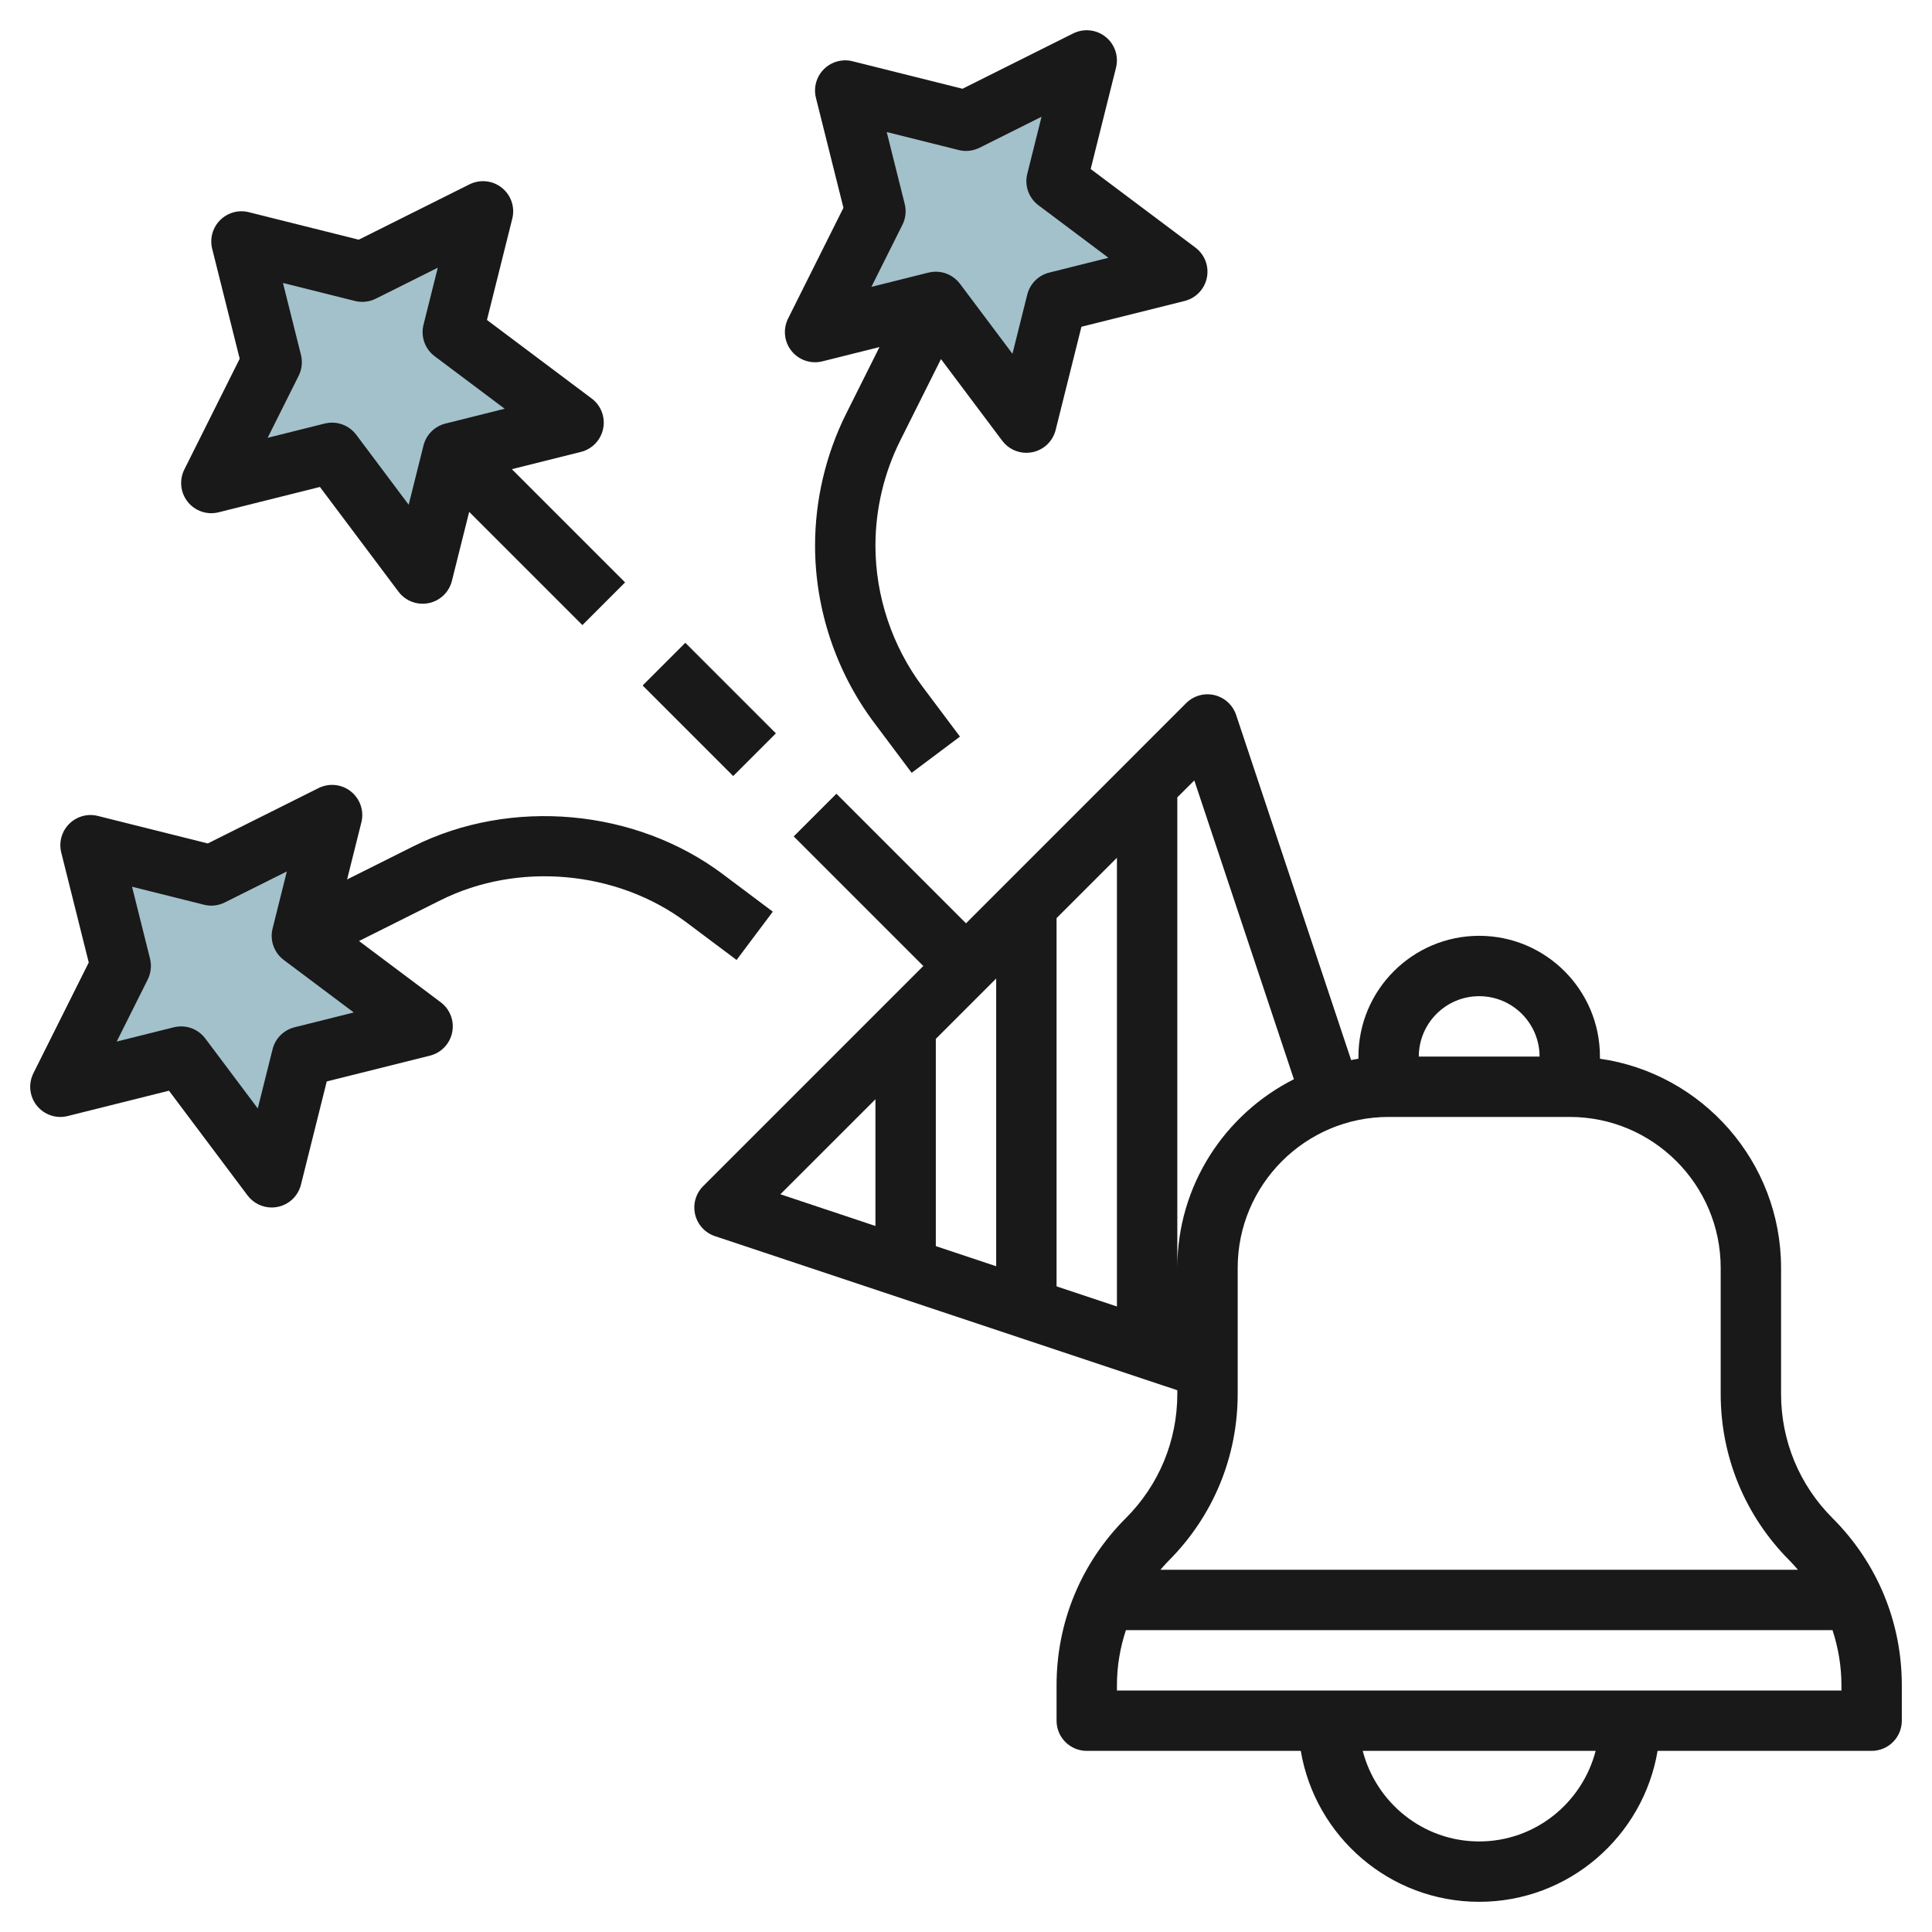
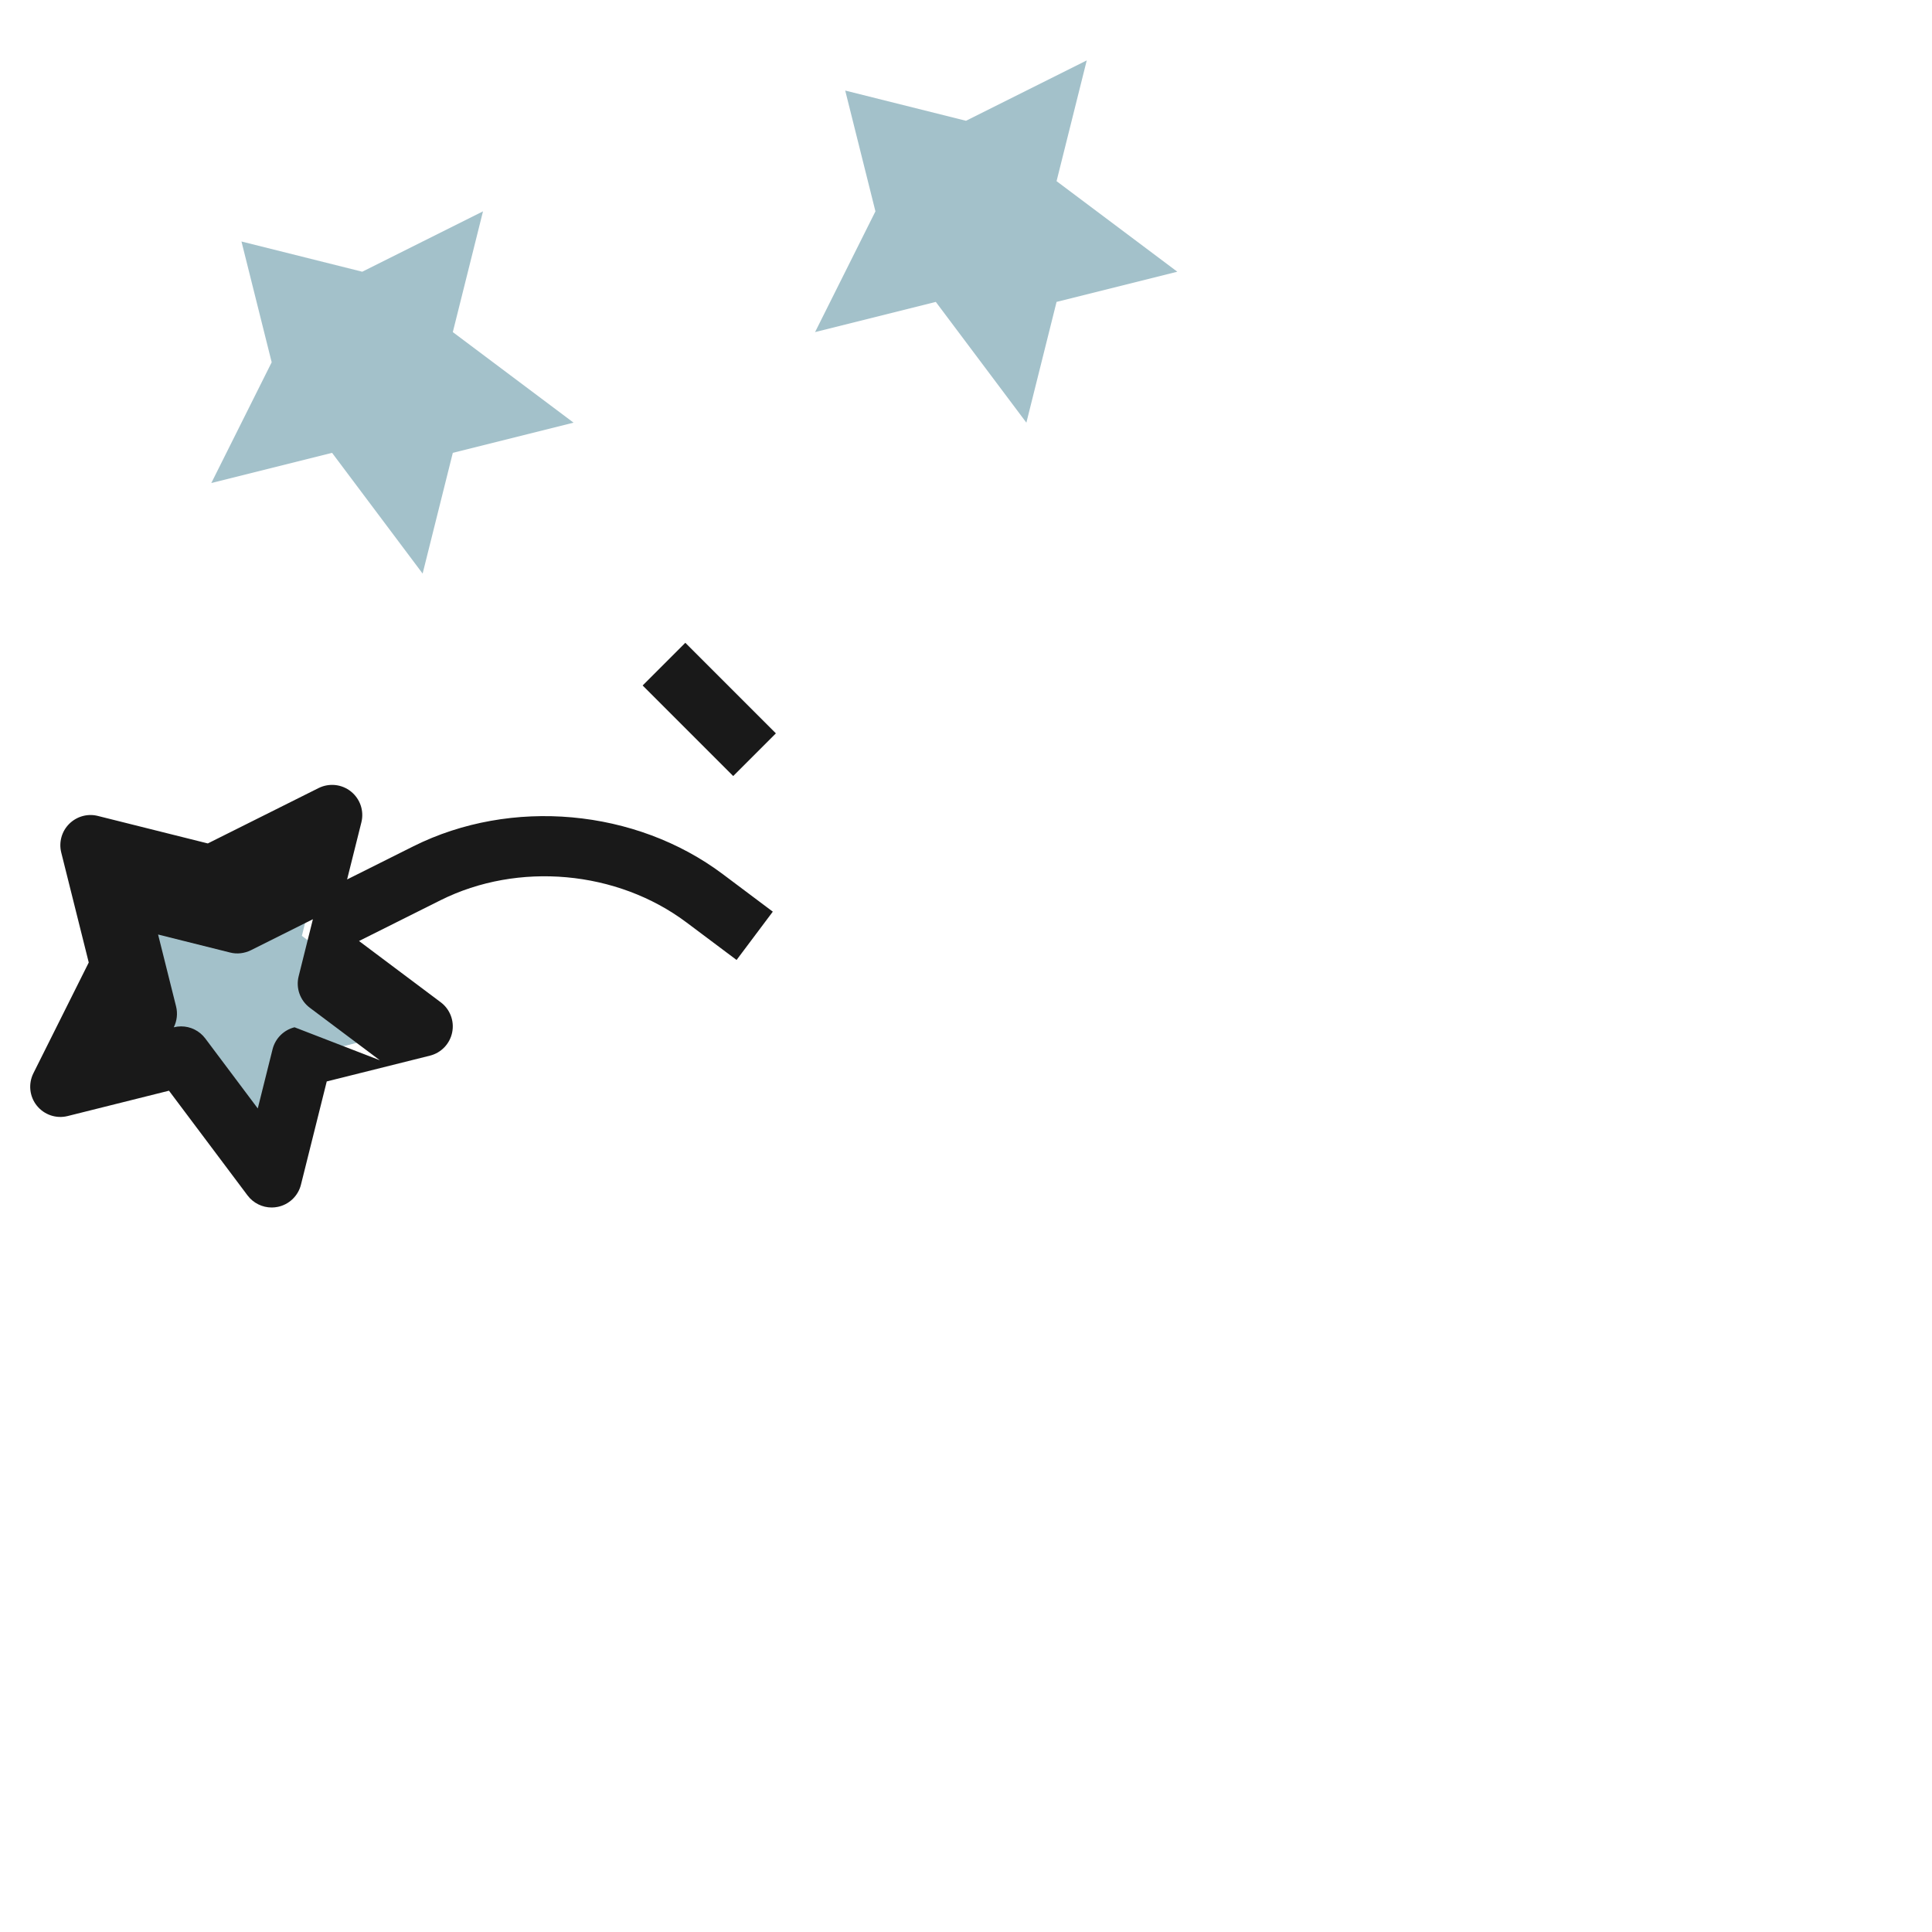
<svg xmlns="http://www.w3.org/2000/svg" id="Layer_3" enable-background="new 0 0 64 64" height="512" viewBox="0 0 64 64" width="512">
  <g>
    <g fill="#a3c1ca">
      <path d="m15 15.001 4-1-4-3 1-4-4 2-4.001-1.001 1.001 4.001-2 4 4-1 3 4z" />
      <path d="m10 35.001 4-1-4-3 1-4-4 2-4.001-1.001 1.001 4.001-2 4 4-1 3 4z" />
      <path d="m35 10.001-1 4-3-4-4 1 2-4-1.001-4.001 4.001 1.001 4-2-1 4 4 3z" />
    </g>
    <g fill="#191919">
-       <path d="m7.243 16.97 3.355-.839 2.602 3.469c.191.255.489.4.8.4.065 0 .132-.007.198-.02.378-.076.679-.363.772-.738l.572-2.286 3.751 3.751 1.414-1.414-3.751-3.751 2.287-.572c.374-.093.661-.394.737-.771.077-.379-.071-.767-.38-.998l-3.469-2.602.839-3.356c.095-.379-.04-.778-.345-1.022-.304-.245-.723-.288-1.073-.114l-3.668 1.833-3.642-.911c-.341-.087-.701.015-.95.263s-.348.609-.263.95l.911 3.642-1.834 3.669c-.174.35-.13.769.114 1.073s.643.44 1.023.344zm2.727-5.213-.596-2.383 2.383.596c.231.059.476.03.69-.075l2.055-1.027-.473 1.891c-.098.39.048.801.37 1.042l2.319 1.739-1.962.491c-.358.089-.638.369-.728.728l-.49 1.961-1.738-2.32c-.192-.255-.49-.4-.8-.4-.081 0-.162.01-.243.03l-1.891.473 1.028-2.056c.107-.214.134-.458.076-.69z" />
-       <path d="m25.6 30.2-1.658-1.244c-2.89-2.167-7.009-2.537-10.243-.924l-2.201 1.101.473-1.891c.095-.379-.04-.778-.345-1.022-.305-.245-.724-.288-1.073-.114l-3.669 1.834-3.642-.911c-.34-.087-.701.015-.95.263s-.348.609-.263.95l.911 3.642-1.834 3.669c-.174.35-.13.769.114 1.073.245.304.643.44 1.023.344l3.355-.839 2.602 3.469c.191.254.489.4.8.4.065 0 .132-.007.198-.02.378-.076.679-.363.772-.738l.854-3.418 3.418-.854c.374-.093.661-.394.737-.771.077-.379-.071-.767-.38-.998l-2.706-2.029 2.699-1.35c2.571-1.285 5.85-.989 8.148.734l1.66 1.244zm-15.843 3.83c-.358.089-.638.369-.728.728l-.49 1.961-1.739-2.319c-.192-.255-.49-.4-.8-.4-.081 0-.162.01-.243.03l-1.891.473 1.028-2.056c.106-.214.133-.458.076-.69l-.596-2.383 2.383.596c.232.06.476.03.69-.075l2.055-1.027-.472 1.89c-.098.39.048.801.37 1.042l2.319 1.739z" />
-       <path d="m27.243 11.97 1.891-.473-1.101 2.201c-.676 1.352-1.033 2.864-1.033 4.375 0 2.102.695 4.187 1.957 5.868l1.243 1.659 1.6-1.199-1.243-1.658c-1.004-1.34-1.557-2.998-1.557-4.67 0-1.202.284-2.405.822-3.48l1.349-2.698 2.029 2.705c.191.255.489.4.8.4.065 0 .132-.007.198-.02.378-.076.679-.363.772-.738l.854-3.418 3.418-.854c.374-.093.661-.394.737-.771.077-.379-.071-.767-.38-.998l-3.469-2.602.839-3.356c.095-.379-.04-.778-.345-1.022-.304-.244-.724-.287-1.073-.114l-3.667 1.833-3.642-.911c-.34-.086-.701.015-.95.263s-.348.609-.263.95l.911 3.642-1.834 3.669c-.174.35-.13.769.114 1.073s.643.439 1.023.344zm2.727-5.213-.596-2.383 2.383.596c.232.059.476.03.69-.075l2.055-1.027-.472 1.89c-.098.39.048.801.37 1.042l2.319 1.739-1.962.491c-.358.089-.638.369-.728.728l-.49 1.961-1.739-2.319c-.192-.255-.49-.4-.8-.4-.081 0-.162.01-.243.03l-1.891.473 1.028-2.056c.107-.214.134-.458.076-.69z" />
+       <path d="m25.6 30.2-1.658-1.244c-2.89-2.167-7.009-2.537-10.243-.924l-2.201 1.101.473-1.891c.095-.379-.04-.778-.345-1.022-.305-.245-.724-.288-1.073-.114l-3.669 1.834-3.642-.911c-.34-.087-.701.015-.95.263s-.348.609-.263.95l.911 3.642-1.834 3.669c-.174.35-.13.769.114 1.073.245.304.643.44 1.023.344l3.355-.839 2.602 3.469c.191.254.489.4.8.4.065 0 .132-.007.198-.02.378-.076.679-.363.772-.738l.854-3.418 3.418-.854c.374-.093.661-.394.737-.771.077-.379-.071-.767-.38-.998l-2.706-2.029 2.699-1.35c2.571-1.285 5.85-.989 8.148.734l1.66 1.244zm-15.843 3.83c-.358.089-.638.369-.728.728l-.49 1.961-1.739-2.319c-.192-.255-.49-.4-.8-.4-.081 0-.162.01-.243.03c.106-.214.133-.458.076-.69l-.596-2.383 2.383.596c.232.06.476.03.69-.075l2.055-1.027-.472 1.89c-.098.39.048.801.37 1.042l2.319 1.739z" />
      <path d="m22.5 21.379h2v4.243h-2z" transform="matrix(.707 -.707 .707 .707 -9.734 23.5)" />
-       <path d="m60.707 50.293c-1.101-1.101-1.707-2.564-1.707-4.121v-4.172c0-3.521-2.612-6.442-6-6.929v-.071c0-2.206-1.794-4-4-4s-4 1.794-4 4v.071c-.081.012-.16.031-.241.046l-3.811-11.434c-.11-.328-.382-.577-.719-.657-.337-.079-.692.021-.937.267l-7.292 7.293-4.293-4.293-1.414 1.414 4.293 4.293-7.293 7.293c-.245.245-.346.6-.266.937.08.338.328.609.657.719l15.316 5.104v.118c0 1.557-.606 3.021-1.707 4.121-1.479 1.479-2.293 3.444-2.293 5.536v1.172c0 .553.448 1 1 1h7.09c.478 2.833 2.942 5 5.91 5s5.431-2.167 5.91-5h7.09c.552 0 1-.447 1-1v-1.172c0-2.092-.814-4.057-2.293-5.535zm-11.707-17.293c1.103 0 2 .897 2 2h-4c0-1.103.897-2 2-2zm-9.437-7.148 3.299 9.899c-2.286 1.153-3.862 3.518-3.862 6.249v-15.586zm-6.563 6.562v9.532l-2-.667v-6.865zm2-2 2-2v14.865l-2-.667zm-6 6v4.198l-3.149-1.05zm12 9.758v-4.172c0-2.757 2.243-5 5-5h6c2.757 0 5 2.243 5 5v4.172c0 2.092.814 4.058 2.293 5.535.094.094.179.194.266.293h-21.118c.087-.099.172-.199.266-.293 1.479-1.478 2.293-3.443 2.293-5.535zm8 14.828c-1.858 0-3.411-1.279-3.858-3h7.716c-.447 1.721-2 3-3.858 3zm12-5h-24v-.172c0-.631.105-1.245.297-1.828h23.407c.191.583.296 1.197.296 1.828z" />
    </g>
  </g>
</svg>